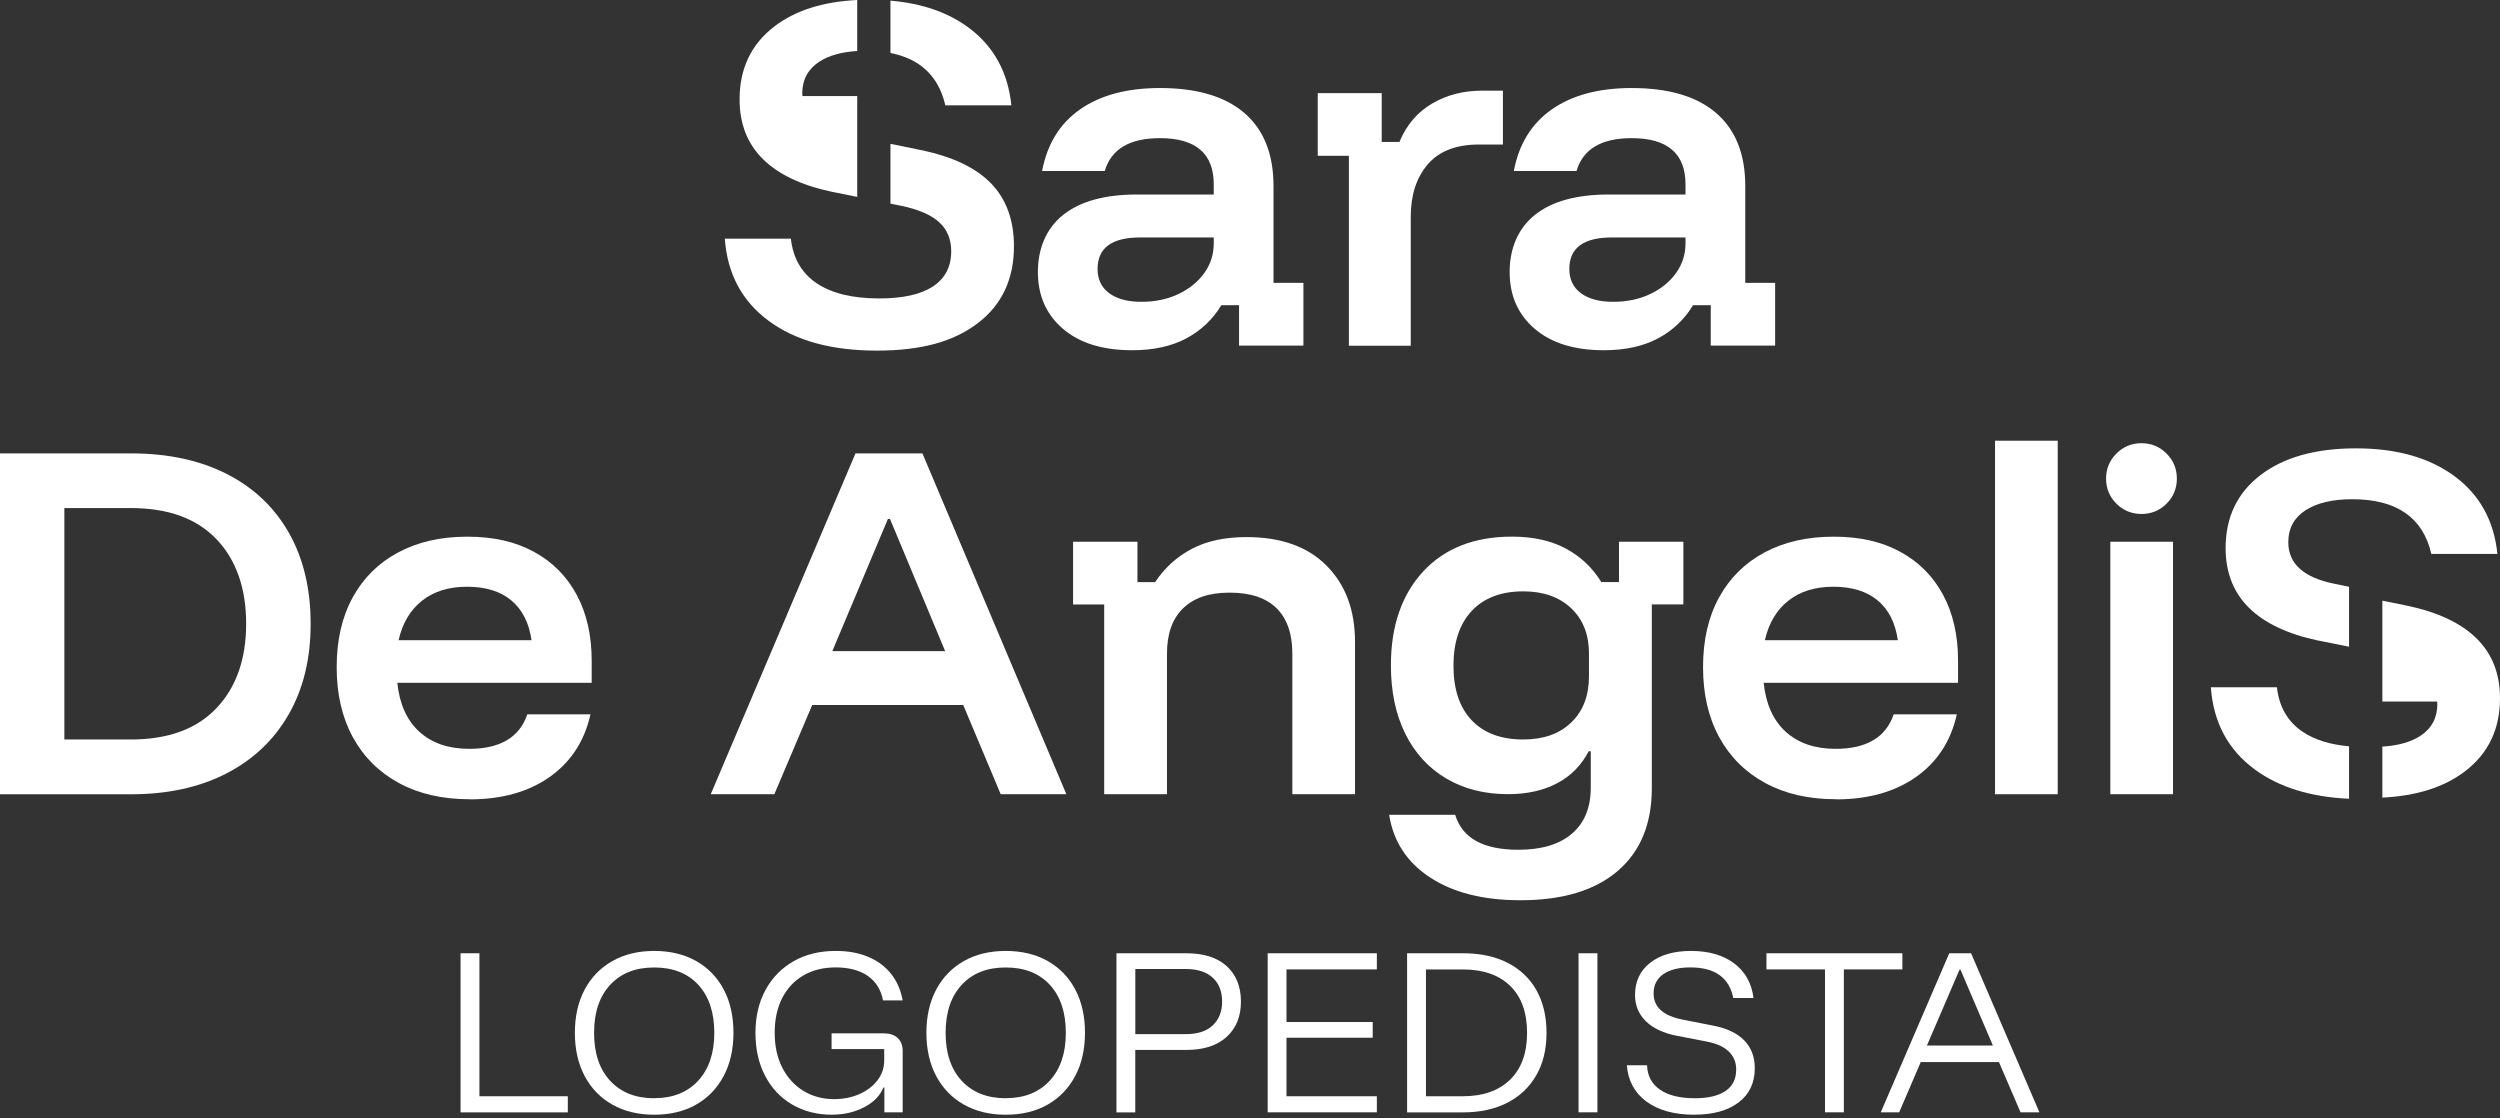
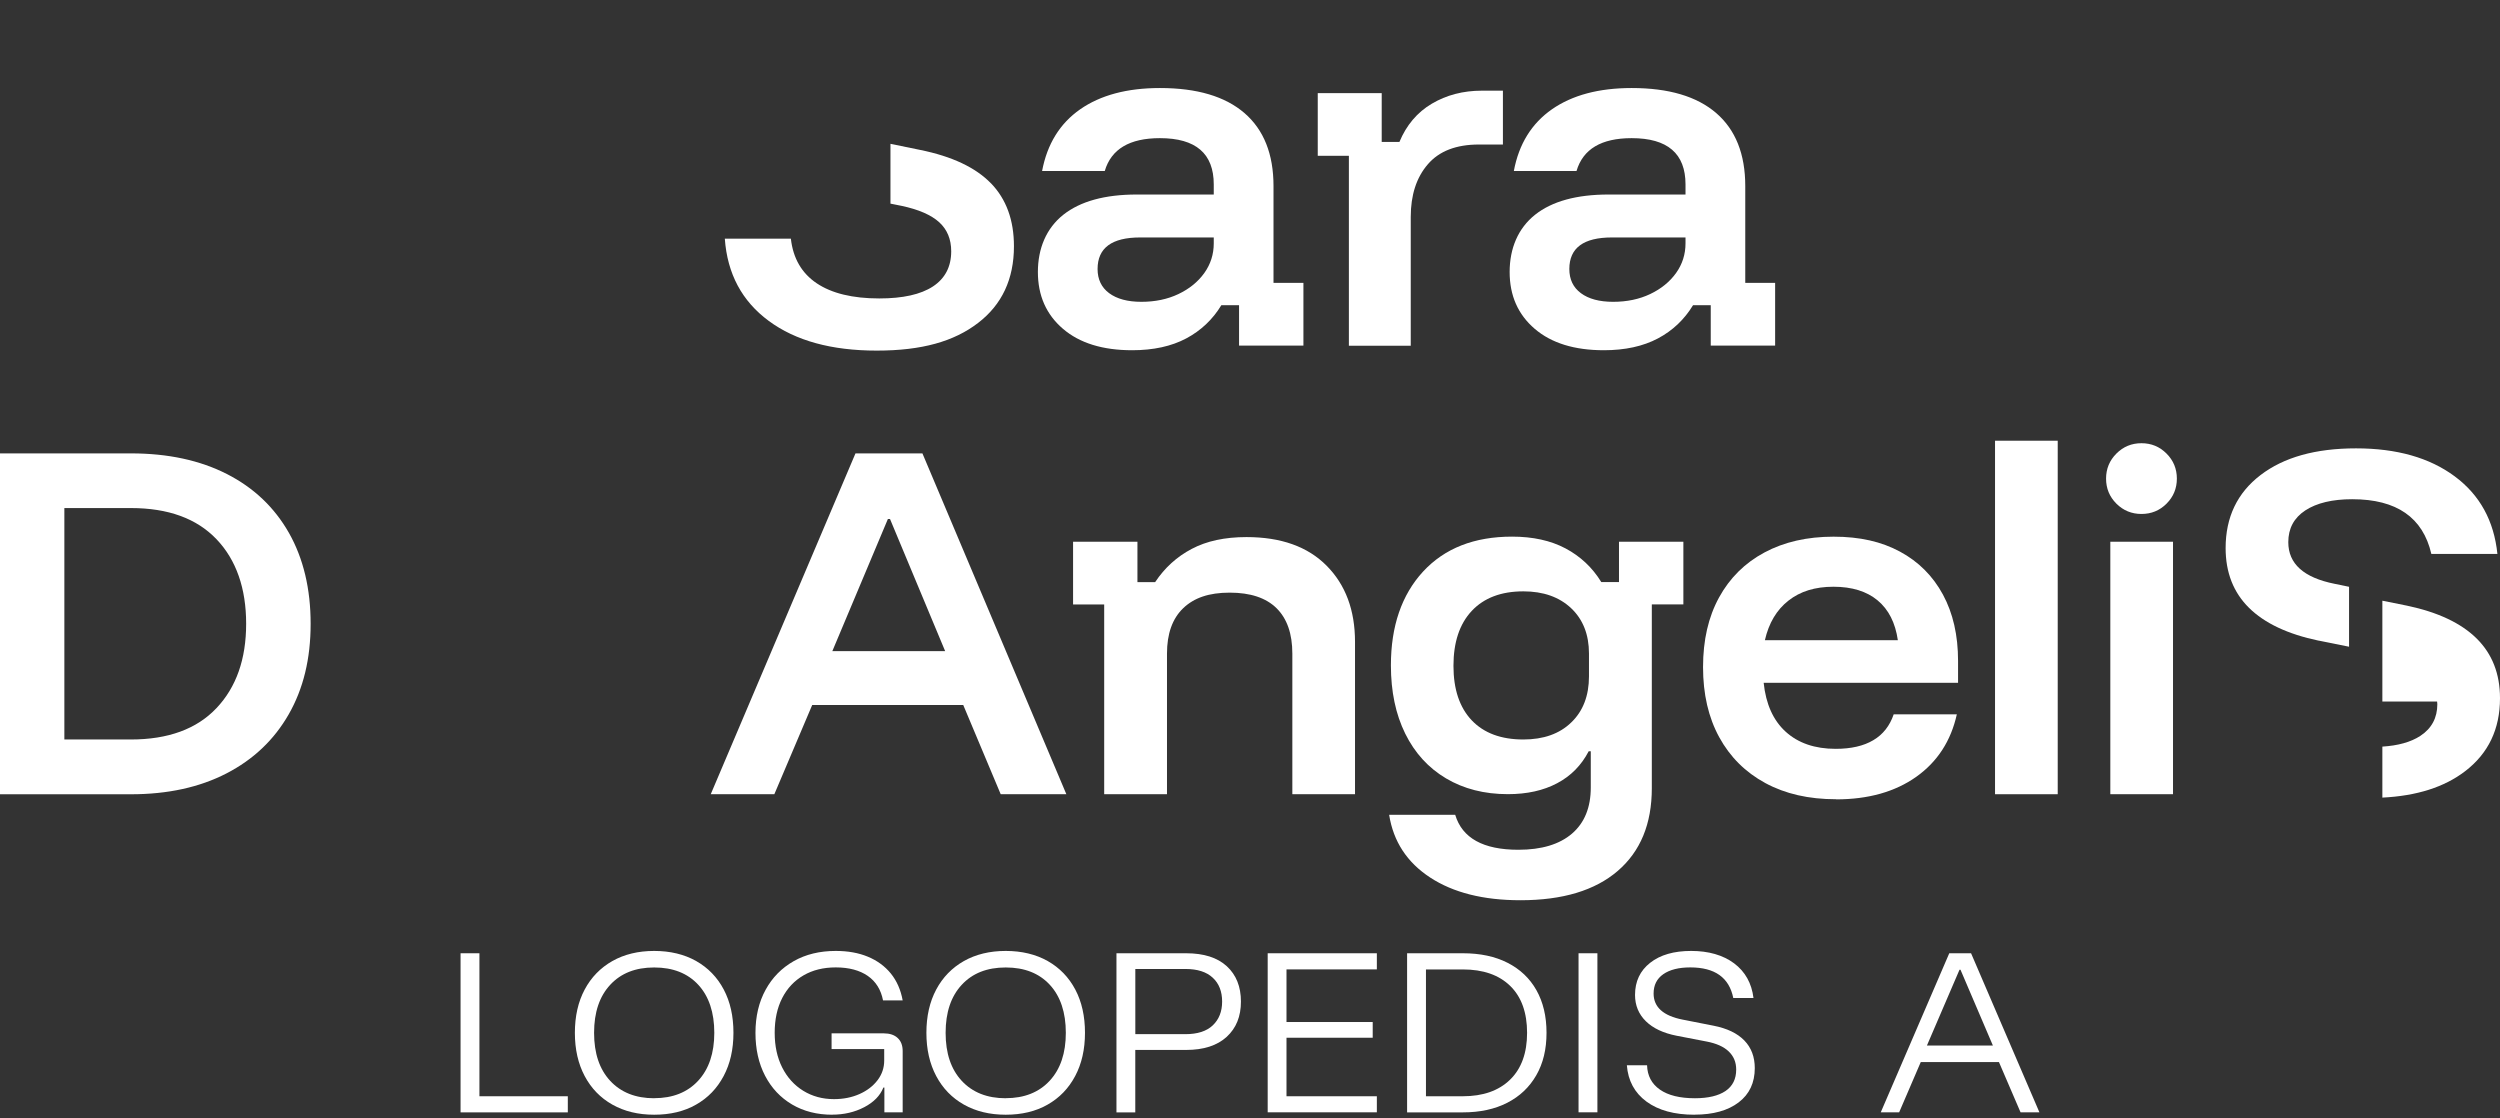
<svg xmlns="http://www.w3.org/2000/svg" width="161" height="72" viewBox="0 0 161 72" fill="none">
  <rect x="0" y="0" width="161" height="72" fill="#333333" stroke="none" />
  <g clip-path="url(#clip0_6239_4600)">
    <path d="M29.66 71.633V61.39H30.875V70.599H36.567V71.637H29.66V71.633Z" fill="white" />
    <path d="M42.13 71.788C41.099 71.788 40.204 71.57 39.437 71.137C38.669 70.705 38.075 70.091 37.653 69.298C37.232 68.504 37.022 67.579 37.022 66.514C37.022 65.45 37.232 64.513 37.653 63.727C38.075 62.937 38.669 62.327 39.437 61.891C40.204 61.458 41.103 61.24 42.13 61.24C43.157 61.24 44.067 61.458 44.834 61.891C45.602 62.327 46.193 62.937 46.61 63.727C47.028 64.517 47.234 65.446 47.234 66.514C47.234 67.582 47.024 68.504 46.602 69.298C46.181 70.091 45.591 70.705 44.827 71.137C44.063 71.574 43.164 71.788 42.126 71.788H42.13ZM42.13 70.723C43.326 70.723 44.27 70.347 44.962 69.599C45.654 68.85 46.001 67.819 46.001 66.514C46.001 65.209 45.658 64.167 44.97 63.422C44.282 62.677 43.337 62.305 42.13 62.305C40.922 62.305 39.989 62.677 39.297 63.422C38.605 64.167 38.259 65.198 38.259 66.514C38.259 67.831 38.605 68.861 39.297 69.606C39.989 70.351 40.934 70.727 42.13 70.727V70.723Z" fill="white" />
    <path d="M53.599 71.788C52.621 71.788 51.76 71.57 51.011 71.13C50.266 70.69 49.687 70.076 49.273 69.283C48.859 68.489 48.652 67.567 48.652 66.514C48.652 65.461 48.87 64.535 49.303 63.745C49.736 62.952 50.341 62.339 51.116 61.898C51.891 61.458 52.794 61.24 53.821 61.24C54.607 61.24 55.295 61.364 55.894 61.613C56.492 61.861 56.984 62.222 57.368 62.692C57.752 63.166 58.008 63.742 58.132 64.426H56.868C56.732 63.734 56.405 63.208 55.882 62.846C55.359 62.485 54.671 62.301 53.821 62.301C53.027 62.301 52.339 62.47 51.748 62.813C51.158 63.155 50.699 63.64 50.375 64.272C50.052 64.904 49.89 65.649 49.89 66.51C49.89 67.372 50.052 68.109 50.375 68.749C50.699 69.388 51.15 69.888 51.729 70.246C52.309 70.603 52.967 70.784 53.708 70.784C54.314 70.784 54.863 70.674 55.352 70.456C55.841 70.238 56.228 69.941 56.514 69.565C56.8 69.189 56.943 68.767 56.943 68.293V67.56H53.554V66.548H56.917C57.297 66.548 57.594 66.646 57.808 66.845C58.023 67.044 58.132 67.323 58.132 67.688V71.634H56.954V70.039H56.89C56.68 70.562 56.27 70.983 55.657 71.303C55.043 71.623 54.355 71.784 53.588 71.784L53.599 71.788Z" fill="white" />
    <path d="M64.769 71.788C63.738 71.788 62.843 71.57 62.075 71.137C61.308 70.705 60.713 70.091 60.292 69.298C59.871 68.504 59.66 67.579 59.66 66.514C59.66 65.45 59.871 64.513 60.292 63.727C60.713 62.937 61.308 62.327 62.075 61.891C62.843 61.458 63.742 61.24 64.769 61.24C65.796 61.24 66.706 61.458 67.473 61.891C68.24 62.327 68.831 62.937 69.249 63.727C69.666 64.517 69.873 65.446 69.873 66.514C69.873 67.582 69.662 68.504 69.241 69.298C68.82 70.091 68.229 70.705 67.466 71.137C66.702 71.574 65.803 71.788 64.765 71.788H64.769ZM64.769 70.723C65.965 70.723 66.909 70.347 67.601 69.599C68.293 68.85 68.639 67.819 68.639 66.514C68.639 65.209 68.297 64.167 67.609 63.422C66.92 62.677 65.976 62.305 64.769 62.305C63.561 62.305 62.628 62.677 61.936 63.422C61.244 64.167 60.898 65.198 60.898 66.514C60.898 67.831 61.244 68.861 61.936 69.606C62.628 70.351 63.572 70.727 64.769 70.727V70.723Z" fill="white" />
    <path d="M71.9 71.633V61.39H76.388C77.528 61.39 78.4 61.669 79.006 62.225C79.612 62.782 79.916 63.542 79.916 64.501C79.916 65.46 79.612 66.209 78.999 66.773C78.385 67.334 77.516 67.616 76.388 67.616H73.112V71.637H71.897L71.9 71.633ZM73.115 66.6H76.339C77.114 66.6 77.704 66.412 78.103 66.032C78.502 65.652 78.705 65.144 78.705 64.501C78.705 63.858 78.506 63.339 78.103 62.967C77.701 62.59 77.114 62.402 76.339 62.402H73.115V66.6Z" fill="white" />
    <path d="M88.669 71.633H81.639V61.39H88.669V62.429H82.85V65.818H88.402V66.83H82.85V70.599H88.669V71.637V71.633Z" fill="white" />
    <path d="M90.617 71.633V61.39H94.21C95.323 61.39 96.282 61.593 97.087 62.004C97.892 62.414 98.513 63 98.946 63.768C99.378 64.535 99.596 65.449 99.596 66.514C99.596 67.578 99.378 68.477 98.938 69.245C98.498 70.012 97.877 70.603 97.072 71.016C96.267 71.43 95.312 71.637 94.21 71.637H90.617V71.633ZM91.828 70.599H94.206C95.504 70.599 96.519 70.242 97.249 69.531C97.979 68.82 98.344 67.812 98.344 66.514C98.344 65.216 97.983 64.2 97.257 63.493C96.531 62.786 95.515 62.432 94.21 62.432H91.832V70.603L91.828 70.599Z" fill="white" />
    <path d="M101.658 71.633V61.39H102.873V71.633H101.658Z" fill="white" />
    <path d="M109.118 71.788C107.828 71.788 106.801 71.506 106.033 70.942C105.266 70.377 104.845 69.595 104.77 68.602H106.071C106.09 69.275 106.364 69.798 106.899 70.171C107.433 70.543 108.185 70.727 109.156 70.727C110.006 70.727 110.664 70.569 111.123 70.261C111.582 69.948 111.811 69.49 111.811 68.88C111.811 68.406 111.65 68.019 111.326 67.71C111.003 67.402 110.525 67.191 109.889 67.071L107.978 66.702C107.117 66.533 106.455 66.221 105.992 65.766C105.529 65.31 105.296 64.746 105.296 64.073C105.296 63.204 105.62 62.515 106.27 62.004C106.921 61.492 107.801 61.24 108.915 61.24C110.028 61.24 110.965 61.507 111.68 62.041C112.391 62.576 112.808 63.32 112.925 64.272H111.623C111.36 62.956 110.438 62.301 108.855 62.301C108.114 62.301 107.534 62.448 107.117 62.737C106.699 63.027 106.492 63.445 106.492 63.983C106.492 64.859 107.117 65.419 108.366 65.664L110.352 66.055C111.221 66.225 111.879 66.54 112.331 67.003C112.782 67.466 113.008 68.06 113.008 68.786C113.008 69.73 112.662 70.468 111.969 70.994C111.277 71.521 110.329 71.784 109.126 71.784L109.118 71.788Z" fill="white" />
-     <path d="M118.744 71.633H117.529V62.429H113.76V61.39H122.513V62.429H118.744V71.633Z" fill="white" />
    <path d="M121.121 71.633L125.533 61.39H126.937L131.338 71.633H130.123L128.731 68.395H123.698L122.306 71.633H121.117H121.121ZM124.093 67.334H128.343L126.256 62.451H126.192L124.093 67.334Z" fill="white" />
    <path d="M72.911 22.555C71.015 22.555 69.529 22.097 68.454 21.175C67.378 20.253 66.84 19.035 66.84 17.515C66.84 15.995 67.385 14.697 68.48 13.828C69.575 12.963 71.151 12.527 73.208 12.527H78.166V11.876C78.166 9.89 77.011 8.897 74.698 8.897C72.746 8.897 71.564 9.6 71.147 11.011H67.111C67.438 9.277 68.254 7.953 69.563 7.039C70.872 6.128 72.584 5.669 74.698 5.669C77.083 5.669 78.9 6.207 80.145 7.283C81.39 8.359 82.014 9.924 82.014 11.985V18.218H83.94V22.258H79.795V19.655H78.655C78.095 20.577 77.339 21.292 76.391 21.796C75.443 22.3 74.281 22.555 72.907 22.555H72.911ZM73.505 19.437C74.389 19.437 75.187 19.272 75.89 18.937C76.594 18.602 77.151 18.151 77.557 17.583C77.963 17.015 78.166 16.375 78.166 15.672V15.292H73.423C71.598 15.292 70.684 15.969 70.684 17.323C70.684 17.993 70.933 18.512 71.429 18.88C71.926 19.249 72.618 19.437 73.502 19.437H73.505Z" fill="white" />
    <path d="M86.868 22.259V10.033H84.863V5.997H88.982V9.142H90.122C90.573 8.058 91.269 7.234 92.21 6.678C93.15 6.121 94.226 5.839 95.434 5.839H96.788V9.307H95.242C93.778 9.307 92.68 9.732 91.95 10.582C91.217 11.432 90.852 12.561 90.852 13.972V22.266H86.868V22.259Z" fill="white" />
    <path d="M103.292 22.555C101.396 22.555 99.91 22.097 98.835 21.175C97.759 20.253 97.221 19.035 97.221 17.515C97.221 15.995 97.766 14.697 98.861 13.828C99.952 12.963 101.532 12.527 103.589 12.527H108.547V11.876C108.547 9.89 107.392 8.897 105.079 8.897C103.127 8.897 101.945 9.6 101.528 11.011H97.492C97.815 9.277 98.635 7.953 99.944 7.039C101.253 6.128 102.965 5.669 105.079 5.669C107.464 5.669 109.281 6.207 110.526 7.283C111.771 8.359 112.395 9.924 112.395 11.985V18.218H114.318V22.258H110.172V19.655H109.032C108.472 20.577 107.72 21.292 106.768 21.796C105.816 22.3 104.658 22.555 103.285 22.555H103.292ZM103.886 19.437C104.77 19.437 105.568 19.272 106.271 18.937C106.975 18.602 107.531 18.151 107.938 17.583C108.344 17.015 108.547 16.375 108.547 15.672V15.292H103.804C101.979 15.292 101.065 15.969 101.065 17.323C101.065 17.993 101.313 18.512 101.81 18.88C102.306 19.249 102.999 19.437 103.883 19.437H103.886Z" fill="white" />
-     <path d="M60.878 6.783H65.132C64.914 4.65 64 2.984 62.383 1.784C61.047 0.791 59.366 0.215 57.346 0.042V3.413C59.257 3.789 60.445 4.902 60.878 6.779V6.783Z" fill="white" />
    <path d="M63.82 11.809C62.834 10.79 61.314 10.071 59.253 9.654L57.346 9.262V13.114L58.061 13.257C59.163 13.491 59.971 13.844 60.487 14.314C61.002 14.784 61.258 15.409 61.258 16.184C61.258 17.177 60.863 17.933 60.081 18.448C59.294 18.964 58.143 19.22 56.624 19.22C54.908 19.22 53.565 18.892 52.599 18.245C51.632 17.595 51.075 16.639 50.932 15.371H46.678C46.84 17.632 47.784 19.396 49.51 20.668C51.237 21.943 53.55 22.579 56.462 22.579C59.373 22.579 61.435 21.988 62.981 20.803C64.527 19.622 65.298 17.971 65.298 15.857C65.298 14.175 64.805 12.825 63.82 11.805V11.809Z" fill="white" />
-     <path d="M52.764 3.973C53.38 3.57 54.201 3.348 55.205 3.284V0C52.993 0.11 51.214 0.674 49.878 1.697C48.377 2.844 47.629 4.413 47.629 6.399C47.629 7.971 48.129 9.254 49.134 10.247C50.138 11.24 51.631 11.944 53.617 12.361L55.205 12.681V8.818V6.188H51.68C51.68 6.132 51.665 6.079 51.665 6.019C51.665 5.135 52.03 4.454 52.764 3.973Z" fill="white" />
    <path d="M0 51.147V29.198H8.43C10.815 29.198 12.876 29.642 14.61 30.526C16.345 31.41 17.676 32.678 18.609 34.321C19.538 35.965 20.005 37.918 20.005 40.175C20.005 42.432 19.534 44.358 18.594 46.001C17.654 47.645 16.318 48.913 14.584 49.808C12.85 50.703 10.8 51.151 8.434 51.151H0V51.147ZM4.145 47.623H8.426C10.83 47.623 12.669 46.949 13.941 45.603C15.216 44.256 15.852 42.447 15.852 40.171C15.852 37.895 15.216 36.059 13.941 34.724C12.666 33.389 10.83 32.719 8.426 32.719H4.145V47.623Z" fill="white" />
-     <path d="M30.243 51.471C28.49 51.471 26.974 51.125 25.692 50.429C24.409 49.733 23.419 48.748 22.724 47.476C22.028 46.205 21.682 44.7 21.682 42.962C21.682 41.224 22.024 39.735 22.712 38.478C23.397 37.222 24.375 36.255 25.639 35.578C26.903 34.901 28.385 34.562 30.085 34.562C31.785 34.562 33.174 34.882 34.366 35.526C35.559 36.169 36.48 37.09 37.131 38.29C37.782 39.494 38.105 40.916 38.105 42.56V43.971H25.586C25.729 45.343 26.203 46.397 27.008 47.127C27.813 47.856 28.881 48.225 30.221 48.225C31.214 48.225 32.023 48.041 32.647 47.668C33.271 47.3 33.708 46.743 33.96 46.002H38.026C37.646 47.717 36.773 49.06 35.412 50.027C34.046 50.993 32.327 51.479 30.251 51.479L30.243 51.471ZM25.665 41.228H34.231C34.069 40.107 33.633 39.253 32.929 38.666C32.226 38.08 31.278 37.786 30.085 37.786C28.893 37.786 27.945 38.083 27.185 38.681C26.425 39.276 25.921 40.126 25.669 41.228H25.665Z" fill="white" />
    <path d="M45.772 51.147L55.093 29.198H59.404L68.673 51.147H64.445L62.033 45.403H52.306L49.868 51.147H45.775H45.772ZM53.603 41.931H60.867L57.316 33.422H57.181L53.603 41.931Z" fill="white" />
    <path d="M71.11 51.147V38.926H69.106V34.889H73.251V37.489H74.391C75.004 36.567 75.79 35.852 76.749 35.348C77.708 34.84 78.882 34.588 80.274 34.588C82.497 34.588 84.216 35.202 85.435 36.432C86.654 37.662 87.263 39.294 87.263 41.337V51.147H83.227V42.097C83.227 40.814 82.888 39.84 82.211 39.17C81.534 38.501 80.526 38.166 79.191 38.166C77.855 38.166 76.892 38.501 76.196 39.17C75.5 39.84 75.154 40.814 75.154 42.097V51.147H71.118H71.11Z" fill="white" />
    <path d="M97.913 57.975C95.528 57.975 93.591 57.486 92.102 56.512C90.612 55.537 89.732 54.191 89.461 52.475H93.715C94.167 53.976 95.521 54.725 97.782 54.725C99.283 54.725 100.434 54.375 101.239 53.683C102.044 52.991 102.446 51.998 102.446 50.715V48.383H102.311C101.841 49.285 101.164 49.974 100.28 50.44C99.395 50.91 98.338 51.144 97.108 51.144C95.593 51.144 94.265 50.805 93.125 50.128C91.985 49.451 91.109 48.488 90.495 47.243C89.882 45.998 89.574 44.535 89.574 42.853C89.574 40.325 90.266 38.309 91.647 36.808C93.031 35.311 94.938 34.559 97.379 34.559C98.715 34.559 99.862 34.81 100.821 35.318C101.777 35.826 102.548 36.548 103.123 37.485H104.263V34.886H108.409V38.922H106.377V50.764C106.377 53.058 105.644 54.834 104.18 56.09C102.717 57.347 100.629 57.975 97.921 57.975H97.913ZM98.102 47.623C99.403 47.623 100.434 47.258 101.19 46.524C101.95 45.795 102.33 44.801 102.33 43.556V42.093C102.33 40.867 101.946 39.889 101.179 39.166C100.411 38.444 99.384 38.083 98.102 38.083C96.676 38.083 95.566 38.505 94.78 39.343C93.994 40.182 93.603 41.363 93.603 42.879C93.603 44.395 93.998 45.565 94.78 46.389C95.566 47.213 96.672 47.623 98.102 47.623Z" fill="white" />
    <path d="M118.237 51.471C116.484 51.471 114.968 51.125 113.686 50.429C112.403 49.733 111.414 48.748 110.718 47.476C110.022 46.201 109.676 44.7 109.676 42.962C109.676 41.224 110.018 39.735 110.706 38.478C111.395 37.222 112.369 36.255 113.633 35.578C114.897 34.901 116.379 34.562 118.079 34.562C119.78 34.562 121.168 34.882 122.36 35.526C123.553 36.169 124.474 37.09 125.125 38.29C125.776 39.494 126.099 40.916 126.099 42.56V43.971H113.58C113.723 45.343 114.197 46.397 115.002 47.127C115.807 47.856 116.876 48.225 118.215 48.225C119.208 48.225 120.017 48.041 120.641 47.668C121.266 47.3 121.702 46.743 121.954 46.002H126.02C125.64 47.717 124.768 49.06 123.406 50.027C122.04 50.993 120.321 51.479 118.245 51.479L118.237 51.471ZM113.656 41.228H122.221C122.059 40.107 121.627 39.253 120.919 38.666C120.216 38.08 119.264 37.786 118.076 37.786C116.887 37.786 115.935 38.083 115.175 38.681C114.415 39.276 113.911 40.126 113.659 41.228H113.656Z" fill="white" />
    <path d="M128.48 51.148V28.382H132.517V51.148H128.48Z" fill="white" />
    <path d="M137.91 33.099C137.278 33.099 136.741 32.877 136.297 32.437C135.853 31.993 135.631 31.455 135.631 30.823C135.631 30.191 135.853 29.653 136.297 29.209C136.741 28.765 137.275 28.543 137.91 28.543C138.546 28.543 139.08 28.765 139.524 29.209C139.968 29.653 140.19 30.191 140.19 30.823C140.19 31.455 139.968 31.993 139.524 32.437C139.08 32.881 138.542 33.099 137.91 33.099ZM135.905 51.147V34.886H139.942V51.147H135.905Z" fill="white" />
    <path d="M149.319 41.254L151.279 41.649V37.789L150.346 37.597C148.359 37.199 147.366 36.307 147.366 34.915C147.366 34.031 147.731 33.35 148.465 32.869C149.198 32.391 150.203 32.15 151.485 32.15C154.341 32.15 156.037 33.324 156.579 35.675H160.833C160.615 33.542 159.701 31.876 158.083 30.676C156.466 29.476 154.348 28.874 151.73 28.874C149.112 28.874 147.077 29.45 145.58 30.593C144.079 31.74 143.33 33.309 143.33 35.295C143.33 36.868 143.83 38.15 144.835 39.143C145.839 40.136 147.333 40.84 149.319 41.258V41.254Z" fill="white" />
-     <path d="M151.279 48.063C150.057 47.953 149.06 47.645 148.3 47.133C147.333 46.483 146.776 45.527 146.633 44.26H142.379C142.541 46.52 143.485 48.285 145.211 49.556C146.758 50.696 148.781 51.324 151.279 51.441V48.059V48.063Z" fill="white" />
    <path d="M159.495 41.119C158.491 40.126 156.997 39.423 155.011 39.005L153.424 38.685V42.549V45.178H156.949C156.949 45.234 156.964 45.287 156.964 45.347C156.964 46.231 156.599 46.912 155.865 47.394C155.248 47.796 154.428 48.018 153.424 48.082V51.366C155.636 51.257 157.415 50.693 158.75 49.669C160.251 48.522 161 46.953 161 44.967C161 43.395 160.5 42.112 159.495 41.119Z" fill="white" />
  </g>
  <defs>
    <clipPath id="clip0_6239_4600">
      <rect width="161" height="71.788" fill="white" />
    </clipPath>
  </defs>
</svg>